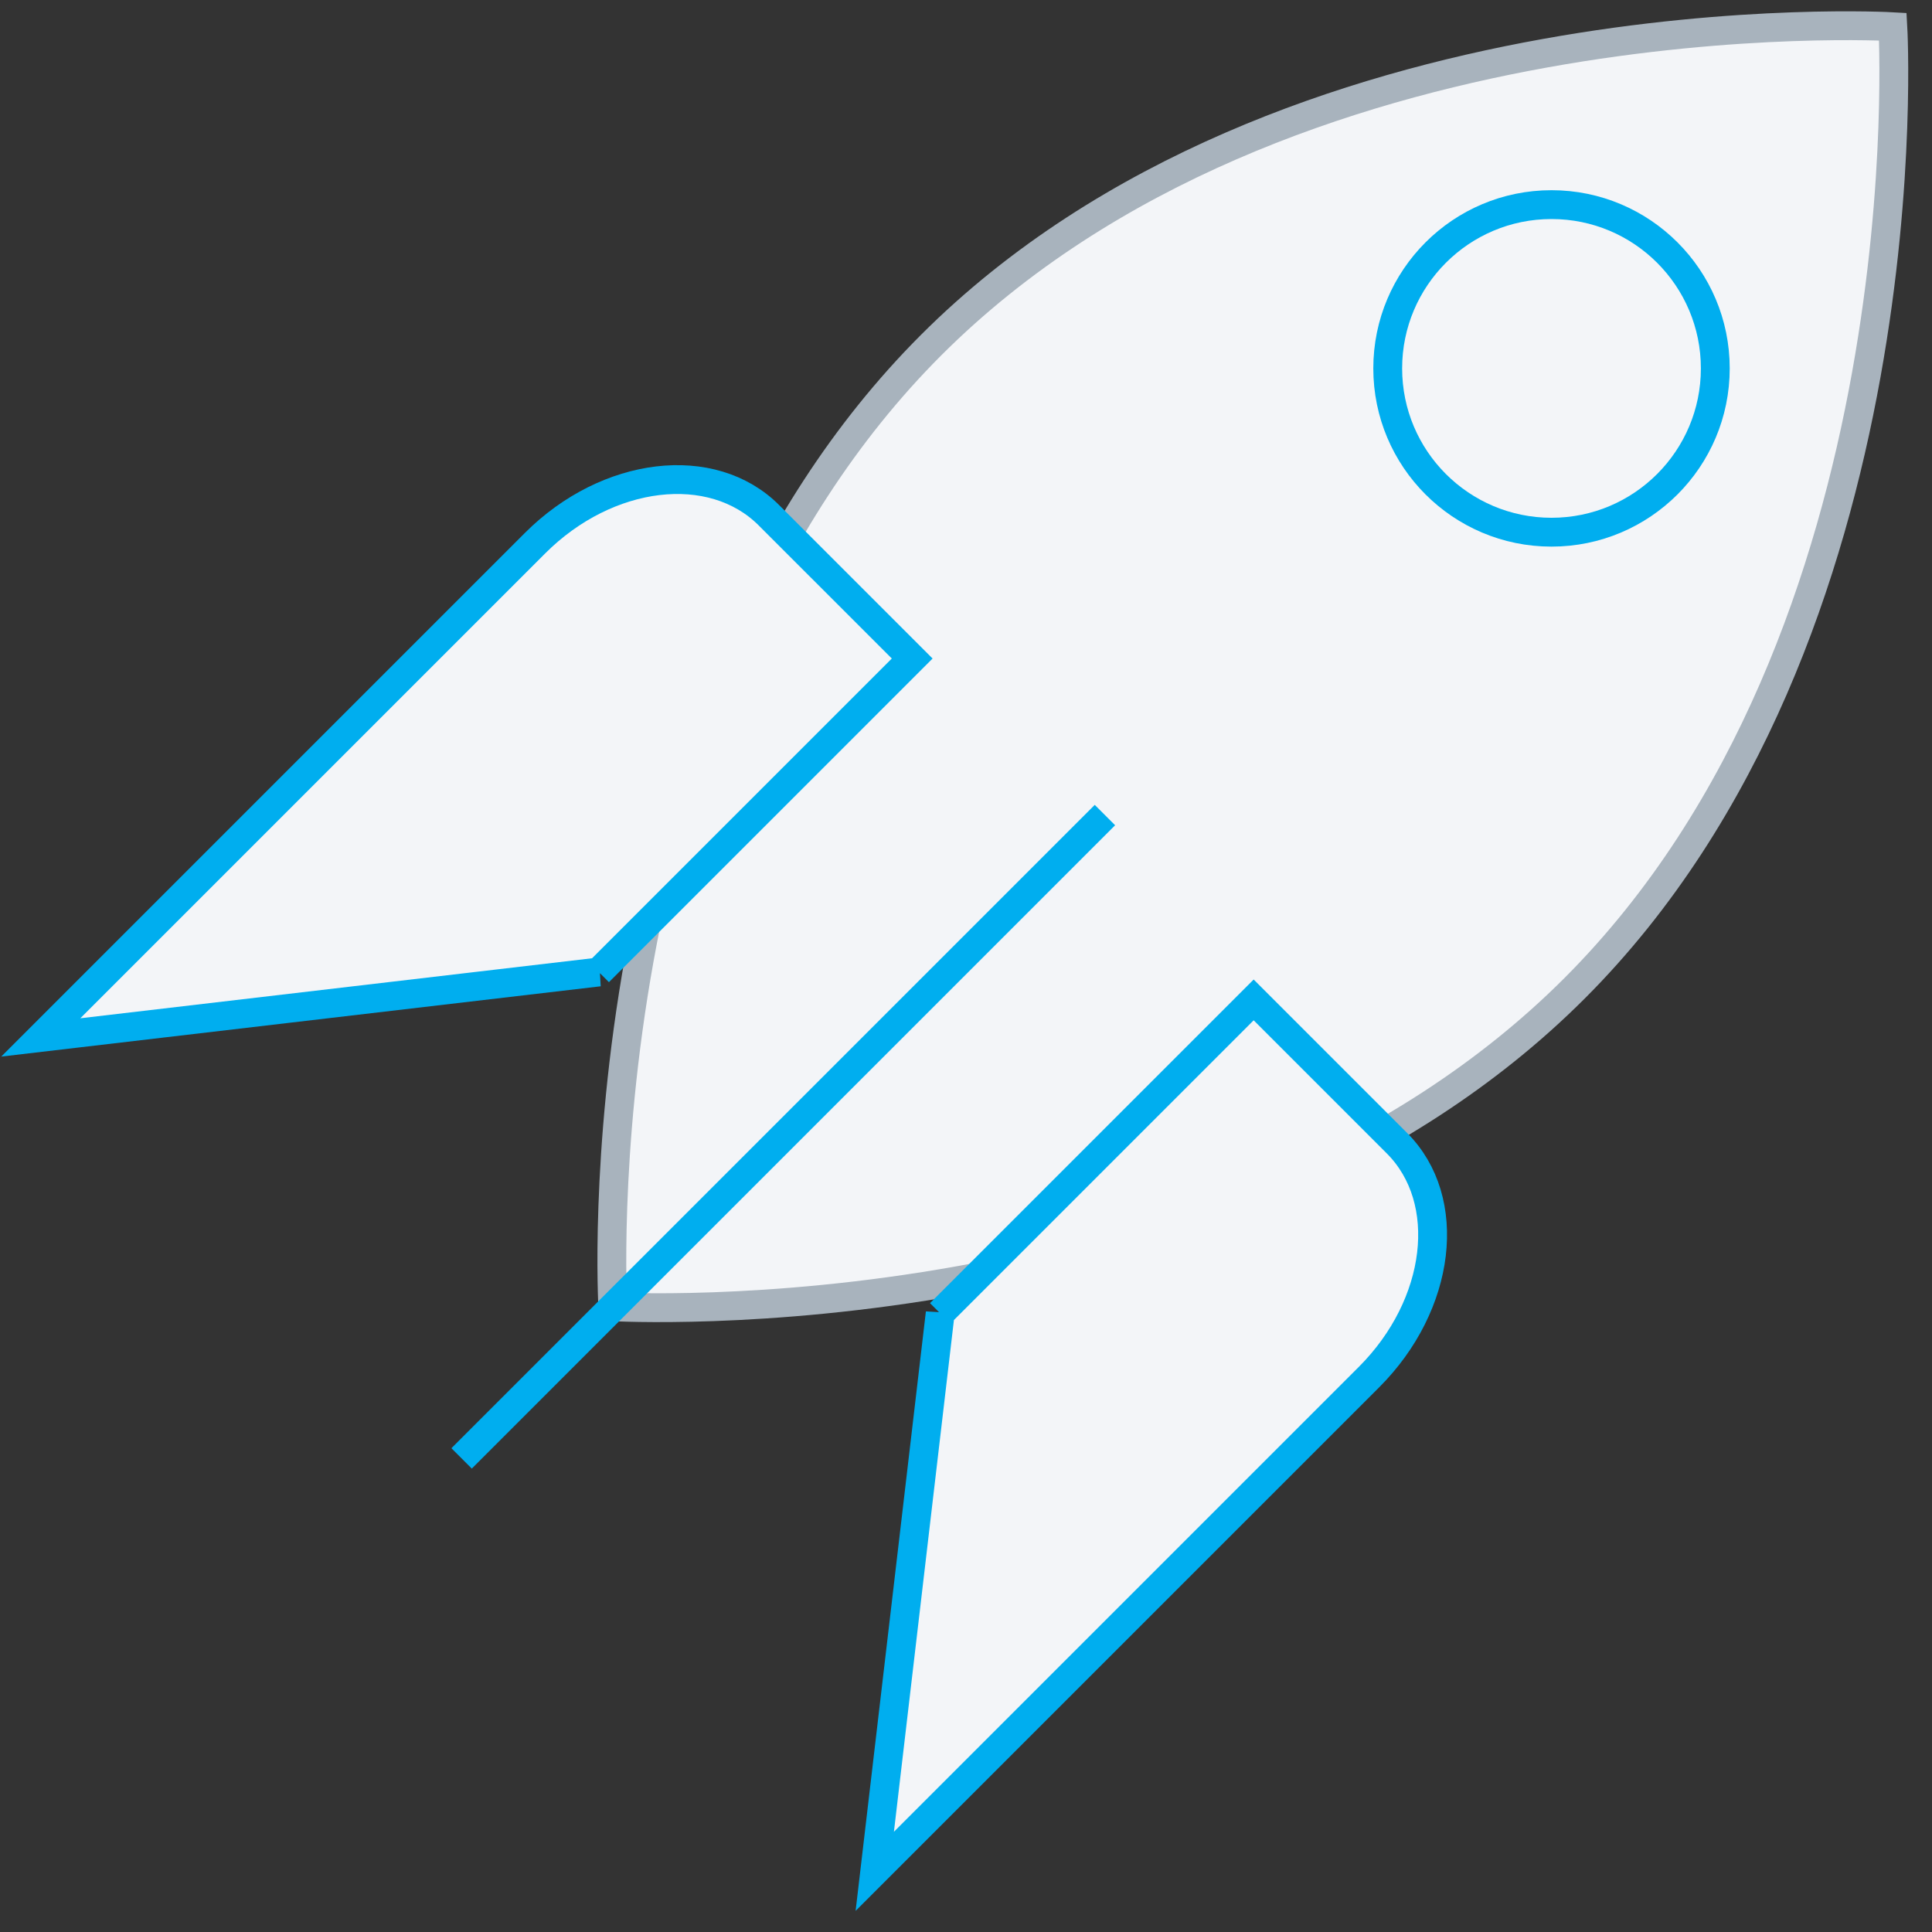
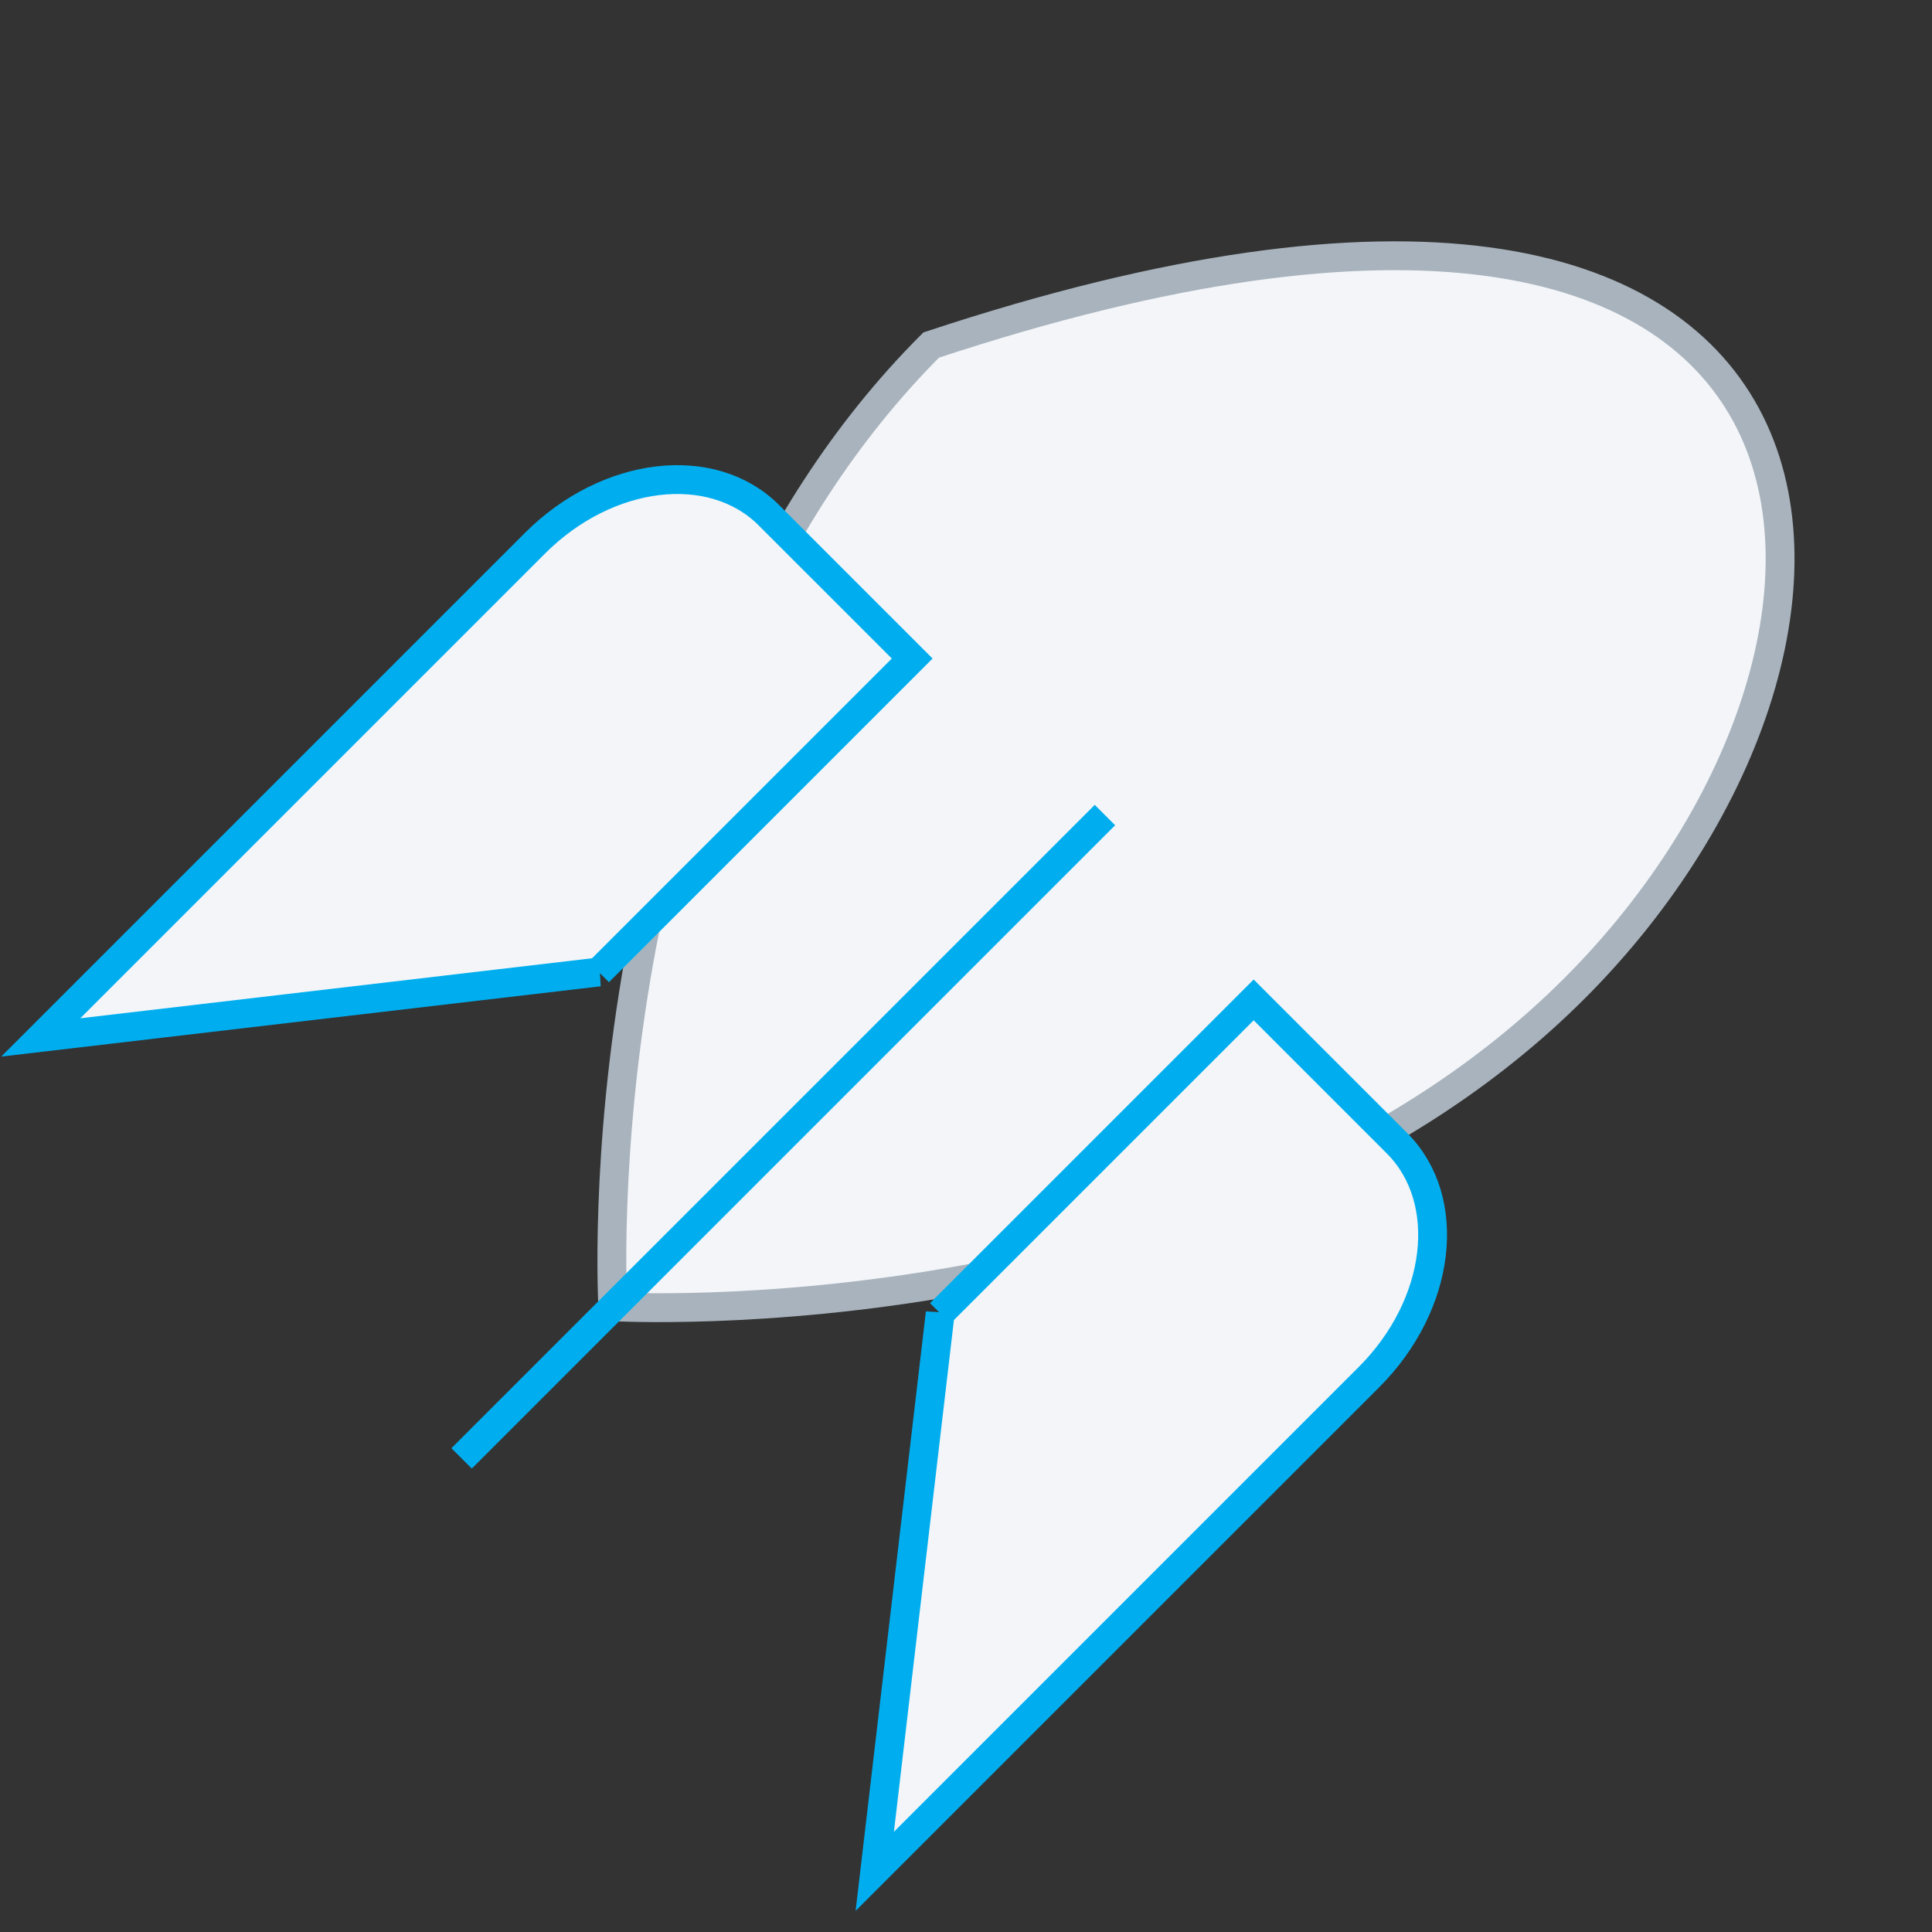
<svg xmlns="http://www.w3.org/2000/svg" width="67" height="67" viewBox="0 0 67 67" fill="none">
  <rect x="0" y="0" width="67" height="67" fill="#333333" stroke="none" />
-   <path d="M54.602 34.276C42.342 46.536 21.252 45.316 21.252 45.316C21.252 45.316 20.032 24.226 32.292 11.966C44.552 -0.294 65.642 0.926 65.642 0.926C65.642 0.926 66.862 22.016 54.602 34.276Z" fill="#F3F5F8" stroke="#A8B3BD" stroke-miterlimit="10" />
-   <path d="M53.805 18.456C56.942 18.456 59.485 15.913 59.485 12.776C59.485 9.639 56.942 7.096 53.805 7.096C50.668 7.096 48.125 9.639 48.125 12.776C48.125 15.913 50.668 18.456 53.805 18.456Z" fill="#F3F5F8" stroke="#00AEEF" stroke-miterlimit="10" />
+   <path d="M54.602 34.276C42.342 46.536 21.252 45.316 21.252 45.316C21.252 45.316 20.032 24.226 32.292 11.966C65.642 0.926 66.862 22.016 54.602 34.276Z" fill="#F3F5F8" stroke="#A8B3BD" stroke-miterlimit="10" />
  <path d="M20.774 33.707L1.414 35.977L18.554 18.837C21.064 16.327 24.694 15.897 26.664 17.867L31.634 22.837L20.764 33.707H20.774Z" fill="#F3F5F8" stroke="#00AEEF" stroke-miterlimit="10" />
  <path d="M32.606 45.536L30.336 64.896L47.476 47.756C49.986 45.246 50.416 41.616 48.446 39.646L43.476 34.676L32.606 45.546V45.536Z" fill="#F3F5F8" stroke="#00AEEF" stroke-miterlimit="10" />
  <path d="M38.318 28.266L16.008 50.576" stroke="#00AEEF" stroke-miterlimit="10" />
</svg>